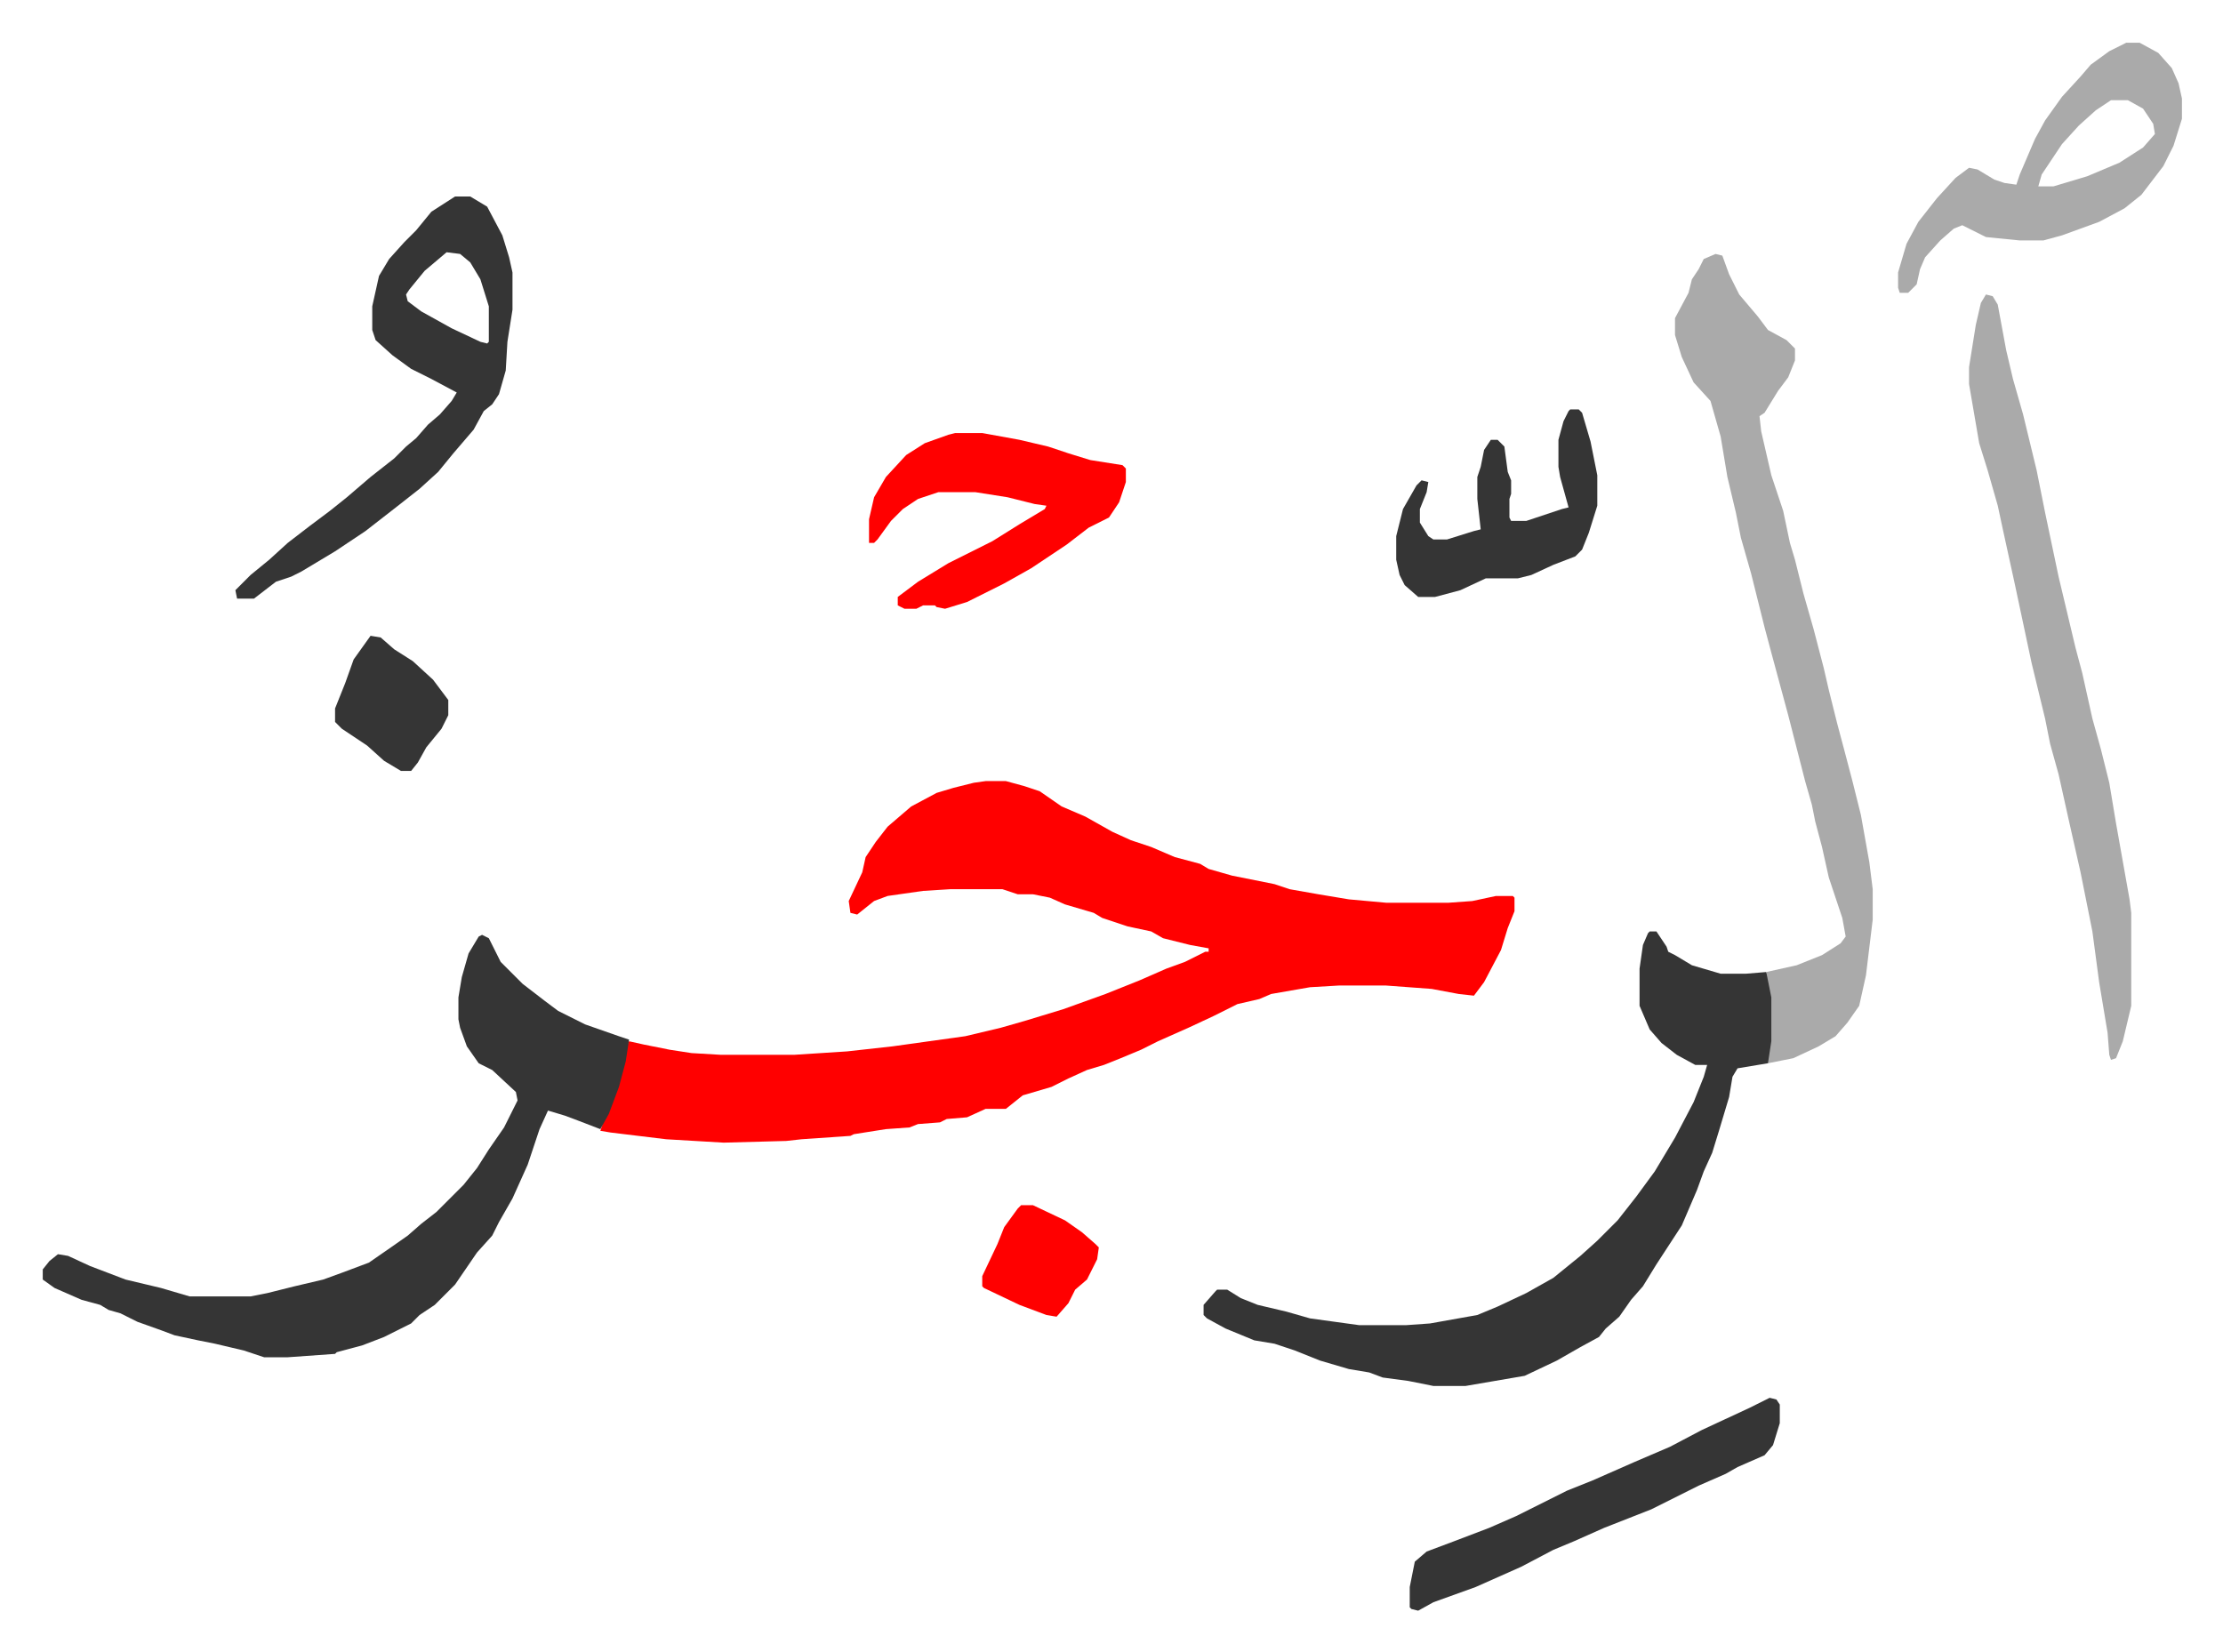
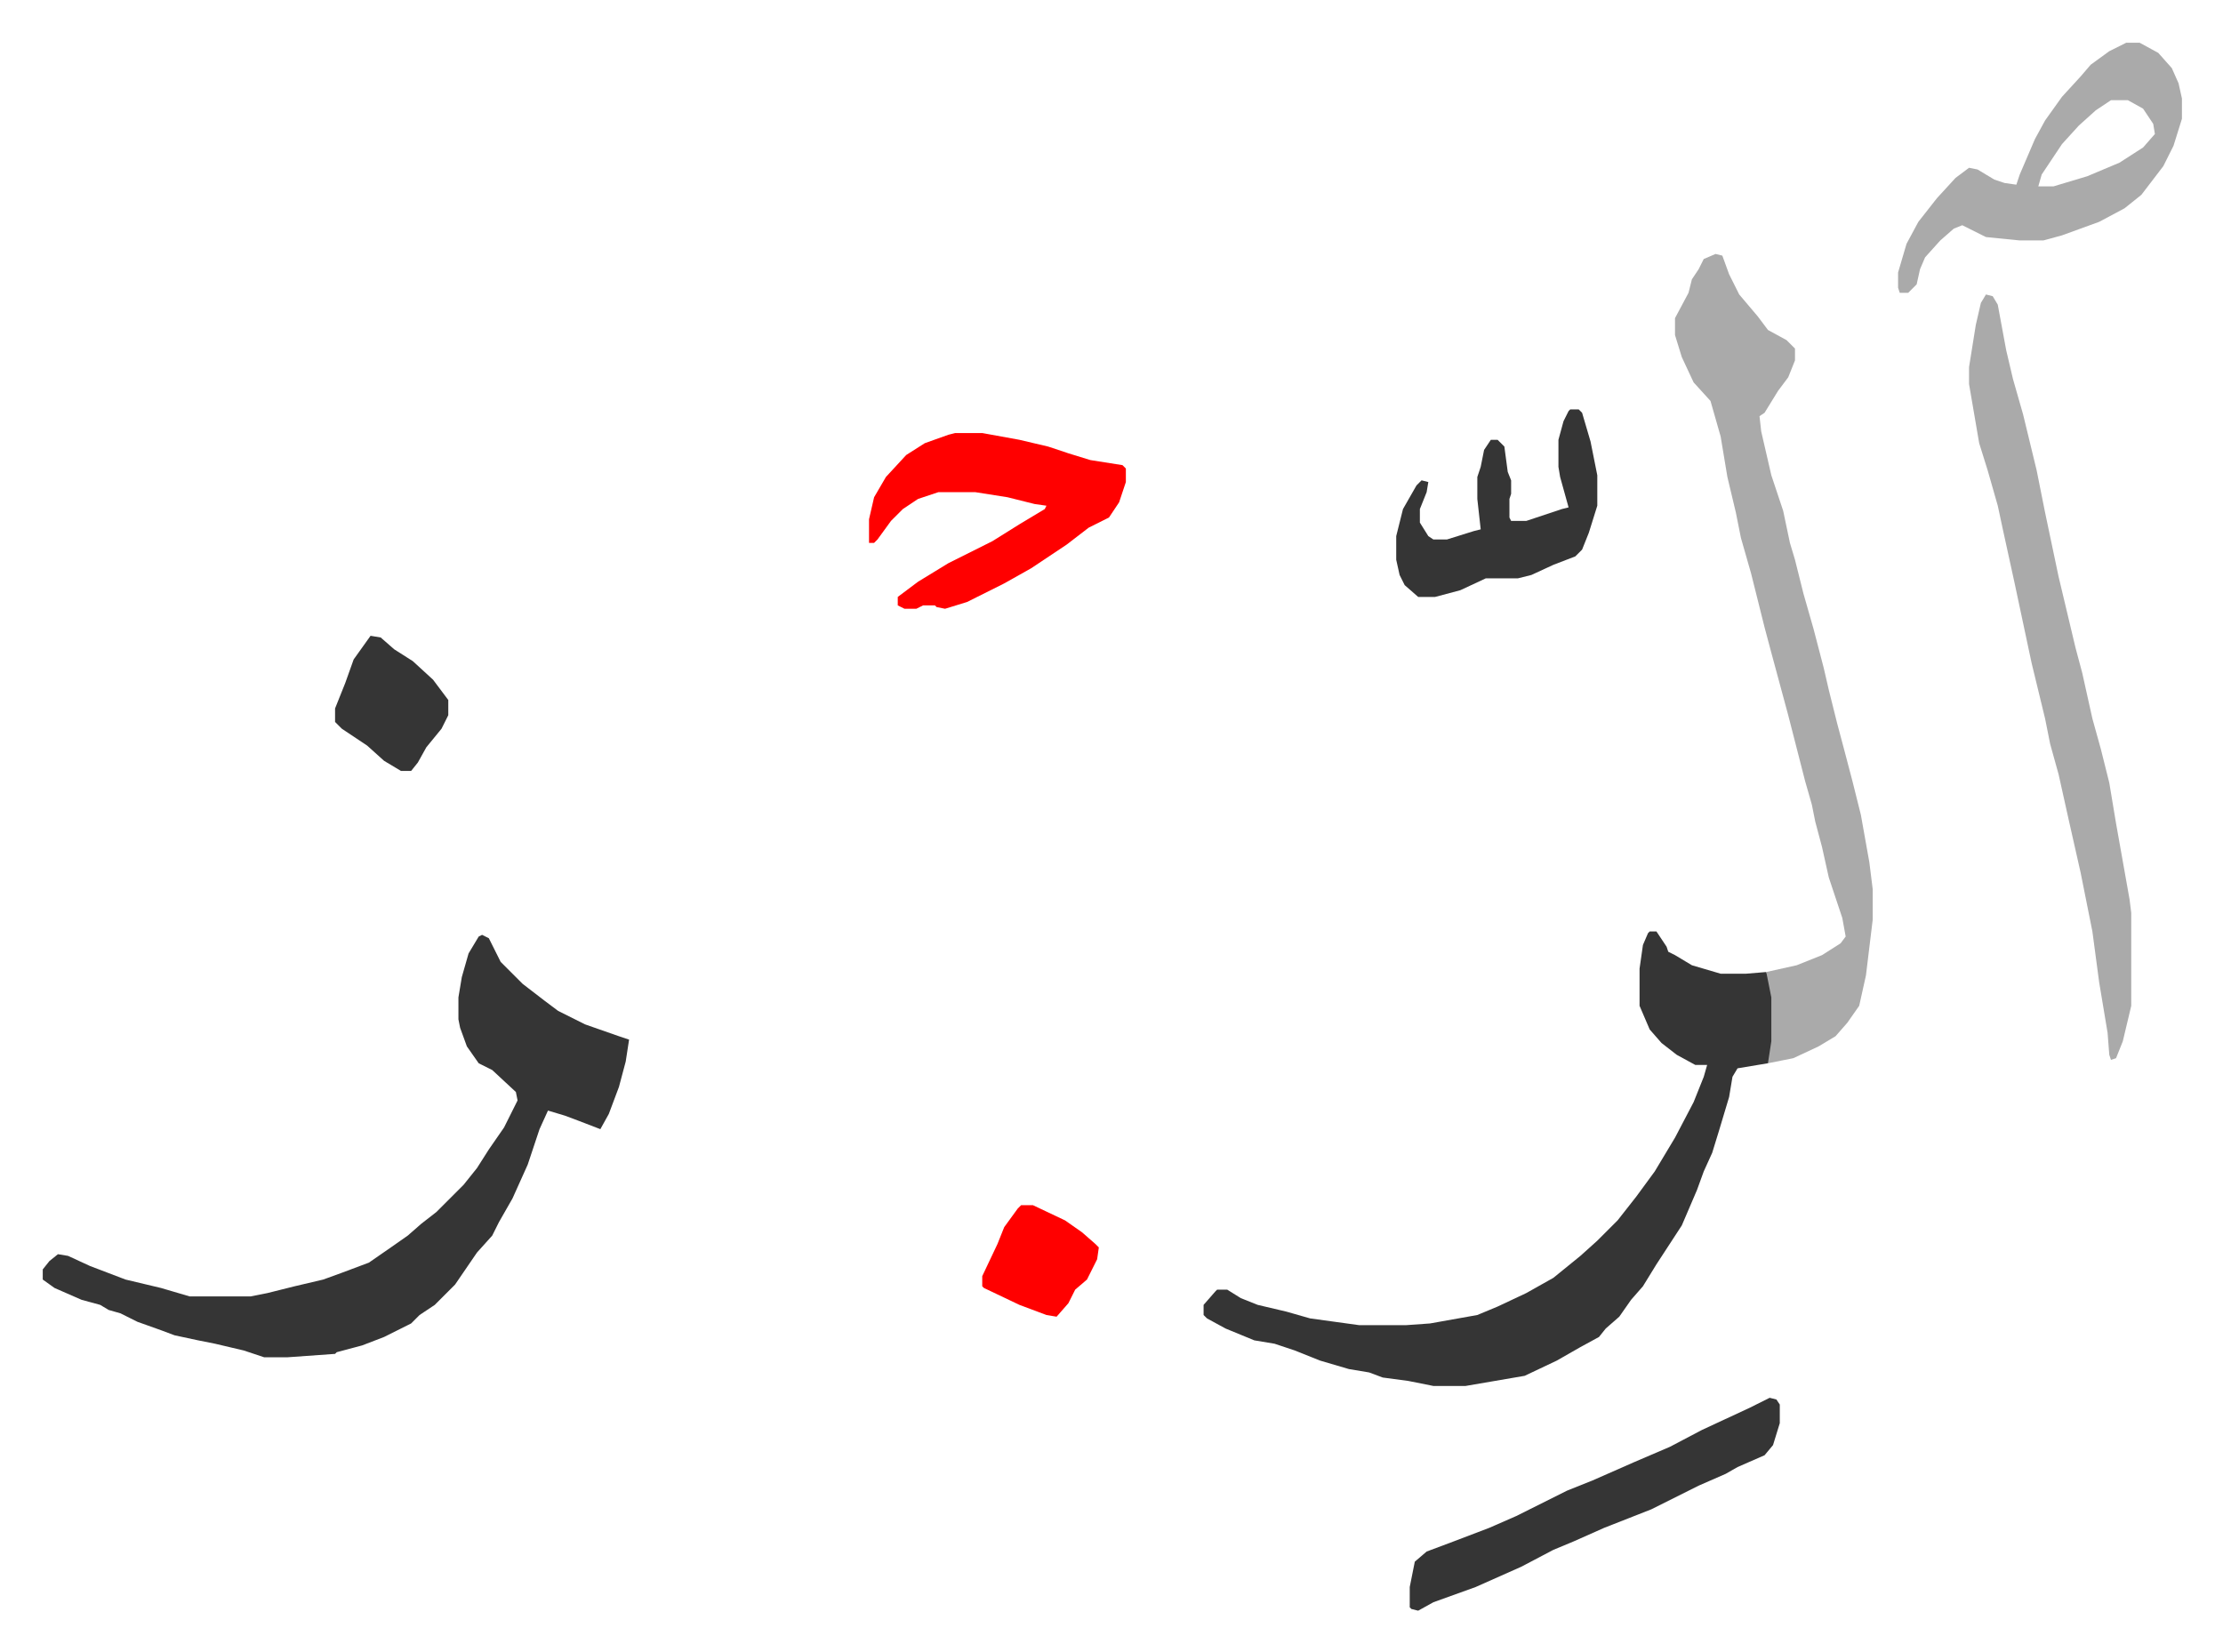
<svg xmlns="http://www.w3.org/2000/svg" viewBox="-25.3 316.7 1315.6 977.6">
-   <path fill="#ff0000" id="rule_qalqalah" d="M558 779h12l11 3 9 3 13 9 14 6 16 9 11 5 12 4 14 6 15 4 5 3 7 2 7 2 25 5 9 3 17 3 18 3 22 2h37l14-1 14-3h10l1 1v8l-4 10-4 13-10 19-6 8-9-1-16-3-27-2h-28l-17 1-23 4-7 3-13 3-14 7-15 7-18 8-10 5-12 5-10 4-10 3-11 5-10 5-17 5-10 8h-12l-11 5-12 1-4 2-13 1-5 2-14 1-19 3-2 1-29 2-9 1-37 1-34-2-33-4-6-1 2-6 5-11 6-19 3-15 1-2 9 2 15 3 13 2 17 1h44l31-2 27-3 43-6 21-5 14-4 23-7 25-9 20-8 16-7 11-4 12-6h2v-2l-11-2-16-4-7-4-14-3-15-5-5-3-17-5-9-4-10-2h-9l-9-3h-31l-16 1-21 3-8 3-10 8-4-1-1-7 8-17 2-9 6-9 7-9 14-12 15-8 10-3 12-3z" />
  <path fill="#353535" id="rule_normal" d="m260 870 4 2 7 14 13 13 13 10 8 6 16 8 20 7 6 2-2 13-4 15-6 16-5 9-13-5-8-3-10-3-5 11-7 21-9 20-8 14-4 8-9 10-13 19-12 12-9 6-5 5-16 8-13 5-15 4-1 1-28 2h-14l-12-4-17-4-10-2-14-3-8-3-14-5-10-5-7-2-5-3-11-3-16-7-7-5v-6l4-5 5-4 6 1 13 6 21 8 21 5 17 5h36l10-2 16-4 17-4 11-4 16-6 13-9 10-7 8-7 9-7 16-16 8-10 7-11 9-13 8-16-1-5-14-13-8-4-7-10-4-11-1-5v-13l2-12 4-14 6-10zm691-2h4l6 9 1 3 4 2 10 6 17 5h15l12-1 2 5 2 10v26l-2 12-1 1-18 3-3 5-2 12-6 20-4 13-5 11-4 11-9 21-15 23-8 13-7 8-7 10-8 7-4 5-11 6-14 8-19 9-35 6h-19l-15-3-15-2-8-3-12-2-17-5-15-6-12-4-12-2-17-7-11-6-2-2v-6l7-8 1-1h6l8 5 10 4 17 4 14 4 29 4h28l14-1 28-5 12-5 17-8 16-9 16-13 10-9 12-12 11-14 11-15 12-20 11-21 6-15 2-7h-7l-11-6-9-7-7-8-6-14v-22l2-14 3-7z" />
  <path fill="#aaa" id="rule_hamzat_wasl" d="m990 467 4 1 4 11 6 12 11 13 6 8 11 6 5 5v7l-4 10-6 8-8 13-3 2 1 9 6 26 7 21 4 19 3 10 5 20 6 21 6 23 3 13 5 20 4 15 5 19 5 20 5 28 2 16v18l-4 33-4 18-7 10-7 8-10 6-15 7-15 3 2-13v-26l-3-15 18-4 15-6 11-7 3-4-2-11-8-24-4-18-4-15-2-10-4-14-10-39-10-37-4-15-8-32-6-21-3-15-5-21-4-24-6-21-10-11-7-15-4-13v-10l8-15 2-8 4-6 3-6zm160 24 4 1 3 5 5 27 4 17 6 21 8 33 5 25 8 38 10 42 4 15 6 27 5 18 5 20 4 24 8 45 1 8v55l-5 21-4 10-3 1-1-3-1-13-5-30-4-30-7-35-7-31-6-27-5-18-3-15-8-33-10-47-7-32-3-14-6-21-5-16-6-35v-10l4-25 3-13z" />
-   <path fill="#353535" id="rule_normal" d="M244 433h9l10 6 9 17 4 13 2 9v22l-3 19-1 17-4 14-4 6-5 4-6 11-12 14-9 11-11 10-14 11-18 14-18 12-20 12-6 3-9 3-13 10h-10l-1-5 9-9 11-9 11-10 13-10 12-9 10-8 14-12 14-11 7-7 6-5 7-8 7-6 7-8 3-5-15-8-12-6-11-8-10-9-2-6v-14l4-18 6-10 9-10 7-7 9-11zm-5 33-13 11-9 11-2 3 1 4 8 6 18 10 17 8 4 1 1-1v-21l-5-16-6-10-6-5z" />
  <path fill="#aaa" id="rule_hamzat_wasl" d="M1233 342h8l11 6 8 9 4 9 2 9v12l-5 16-6 12-13 17-10 8-15 8-22 8-11 3h-14l-20-2-14-7-5 2-8 7-9 10-3 7-2 9-5 5h-5l-1-3v-9l5-17 7-13 11-14 11-12 8-6 5 1 10 6 6 2 7 1 2-6 9-21 6-11 10-14 11-12 6-7 11-8zm-9 34-9 6-10 9-10 11-12 18-2 7h9l20-6 19-8 14-9 7-8-1-6-6-9-9-5z" />
  <path fill="#ff0000" id="rule_qalqalah" d="M540 573h16l22 4 17 4 12 4 13 4 19 3 2 2v8l-4 12-6 9-12 6-13 10-21 14-16 9-22 11-13 4-5-1-1-1h-7l-4 2h-7l-4-2v-5l12-9 18-11 26-13 16-10 15-9 1-2-7-1-16-4-19-3h-22l-12 4-9 6-7 7-8 11-2 2h-3v-14l3-13 7-12 12-13 11-7 14-5z" />
  <path fill="#353535" id="rule_normal" d="m1022 1144 4 1 2 3v11l-4 13-5 6-16 7-7 4-16 7-28 14-28 11-18 8-12 5-19 10-27 12-25 9-9 5-4-1-1-1v-12l3-15 7-6 16-6 21-8 16-7 30-15 15-6 25-11 21-9 19-10 28-13zM904 559h5l2 2 5 17 4 20v18l-5 16-4 10-4 4-13 5-13 6-8 2h-19l-15 7-15 4h-10l-8-7-3-6-2-9v-14l4-16 8-14 3-3 4 1-1 6-4 10v8l5 8 3 2h8l16-5 4-1-2-18v-13l2-6 2-10 4-6h4l4 4 2 15 2 5v8l-1 3v11l1 2h9l21-7 4-1-5-18-1-6v-16l3-11 3-6zM194 693l6 1 8 7 11 7 12 11 9 12v9l-4 8-9 11-5 9-4 5h-6l-10-6-10-9-15-10-4-4v-8l6-15 5-14z" />
  <path fill="#ff0000" id="rule_qalqalah" d="M579 1030h7l19 9 10 7 8 7 2 2-1 7-6 12-7 6-4 8-7 8-6-1-16-6-21-10-1-1v-6l9-19 4-10 8-11z" />
</svg>